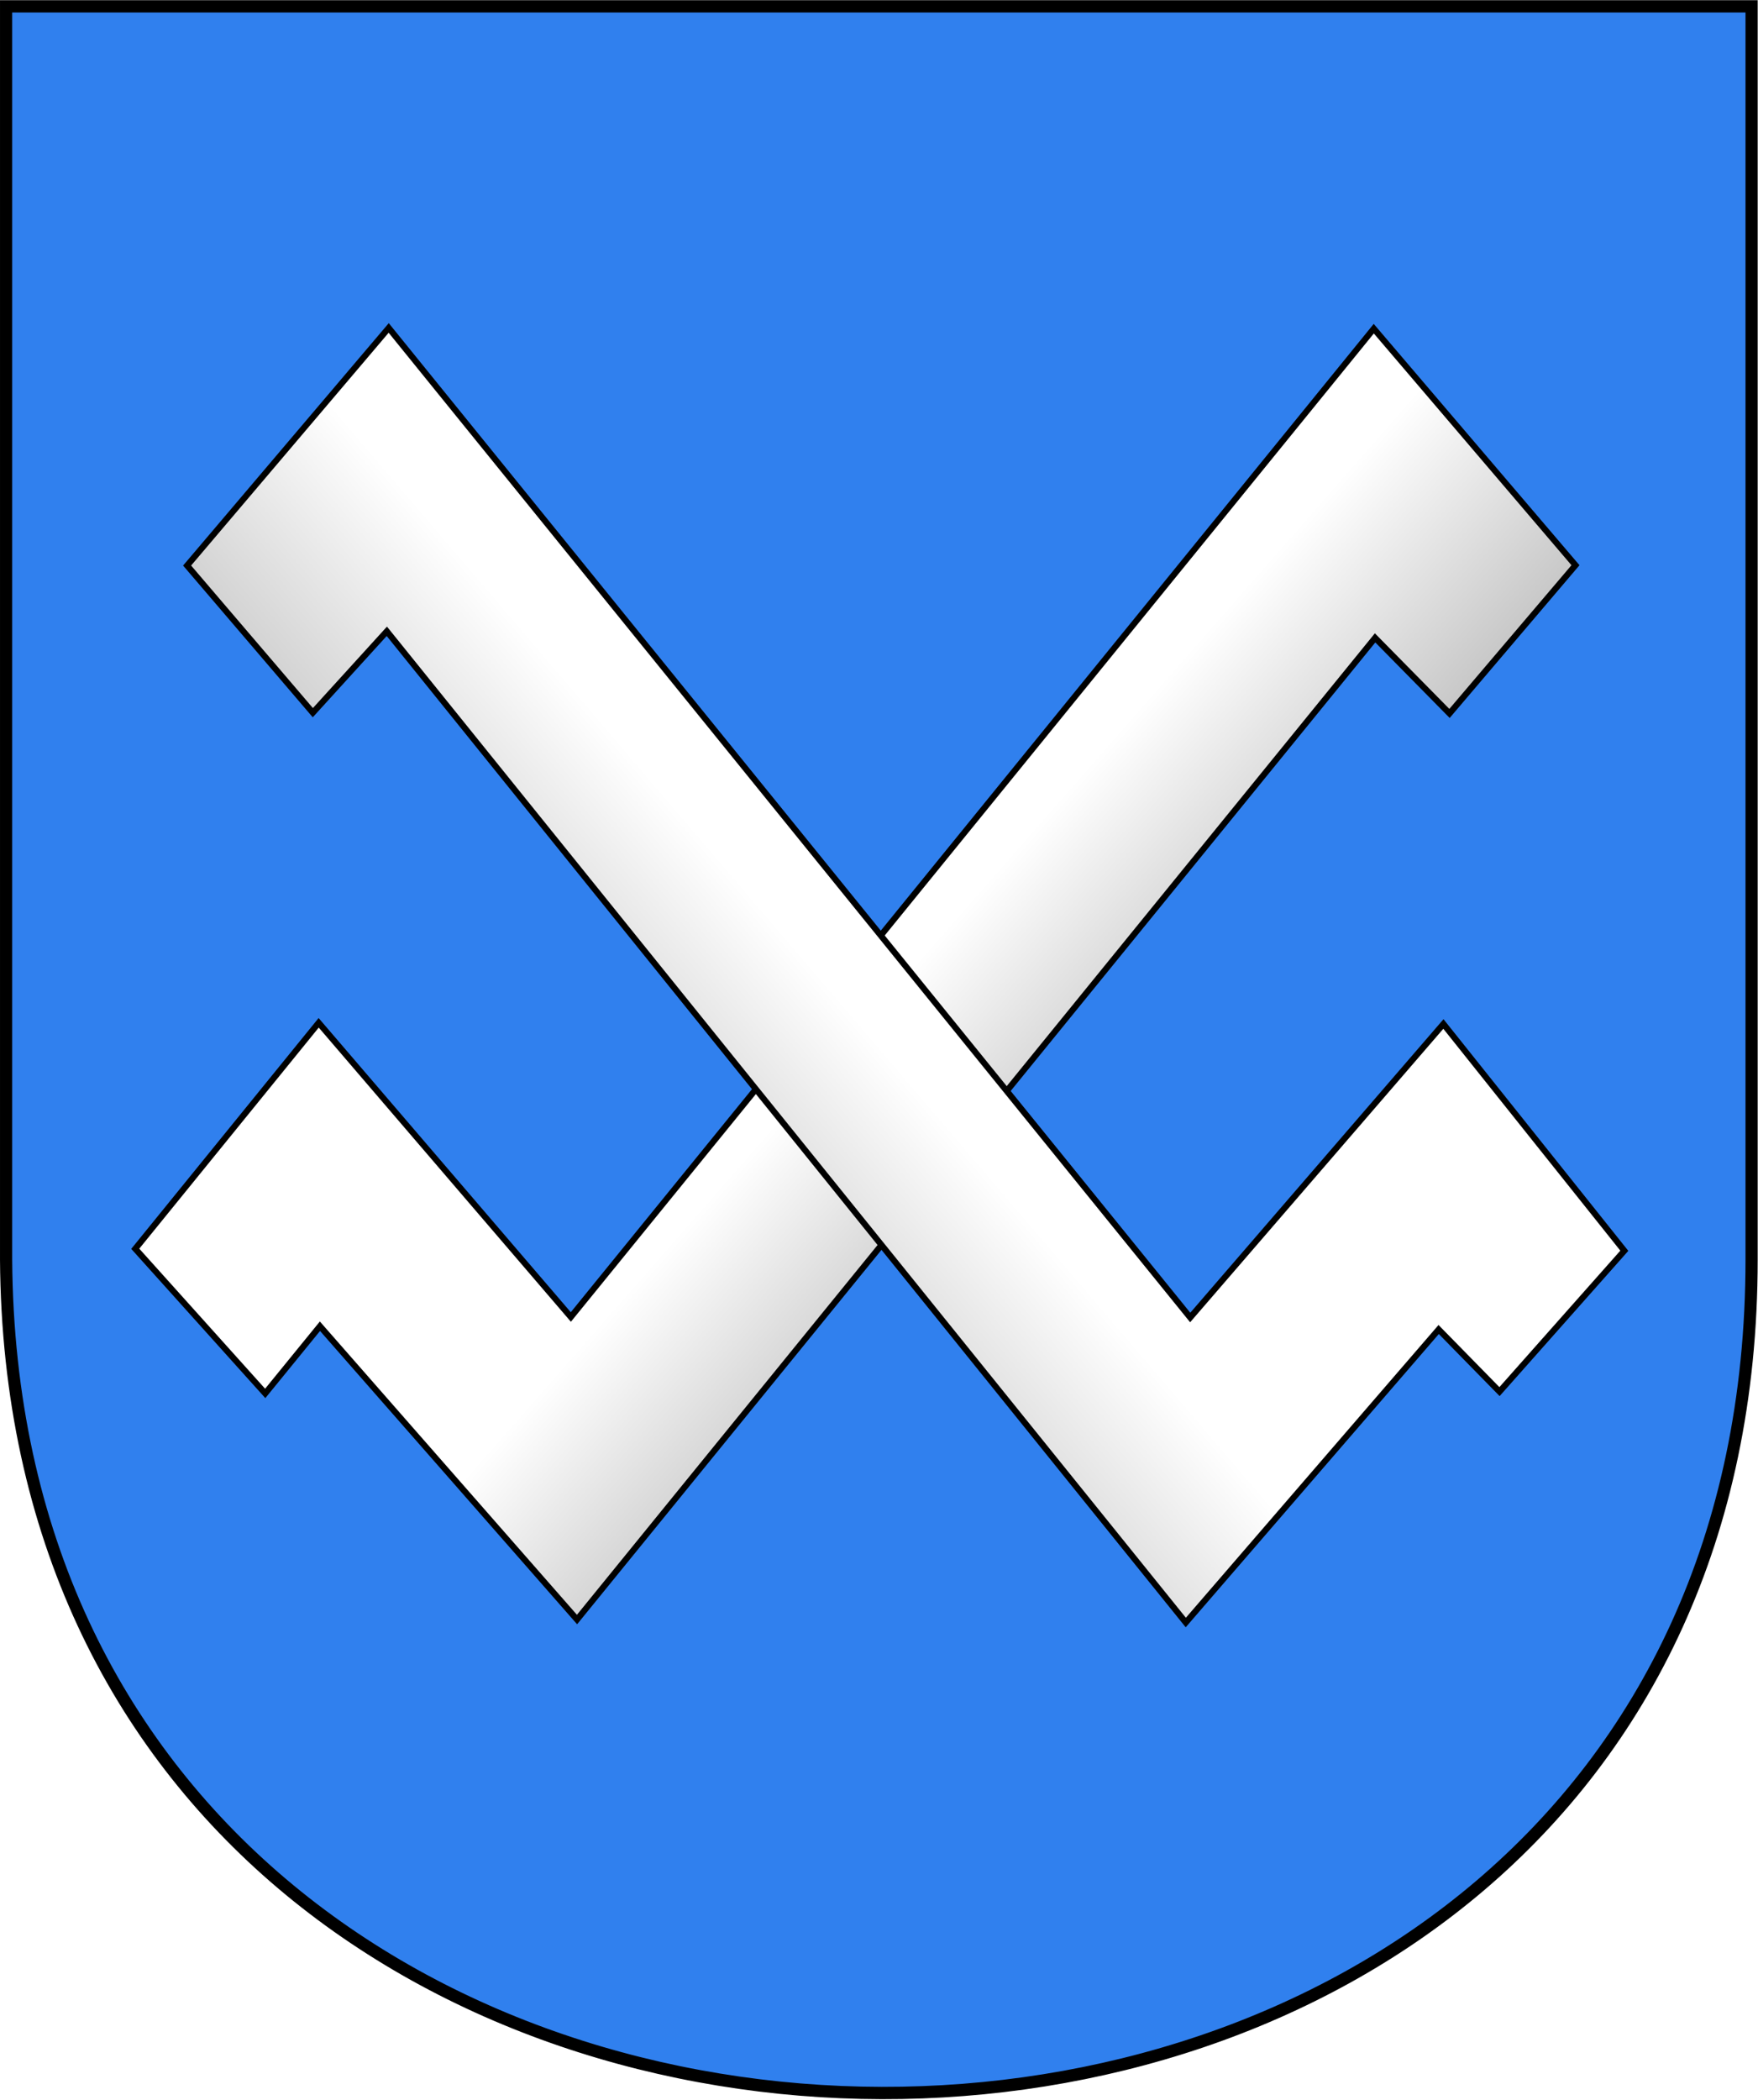
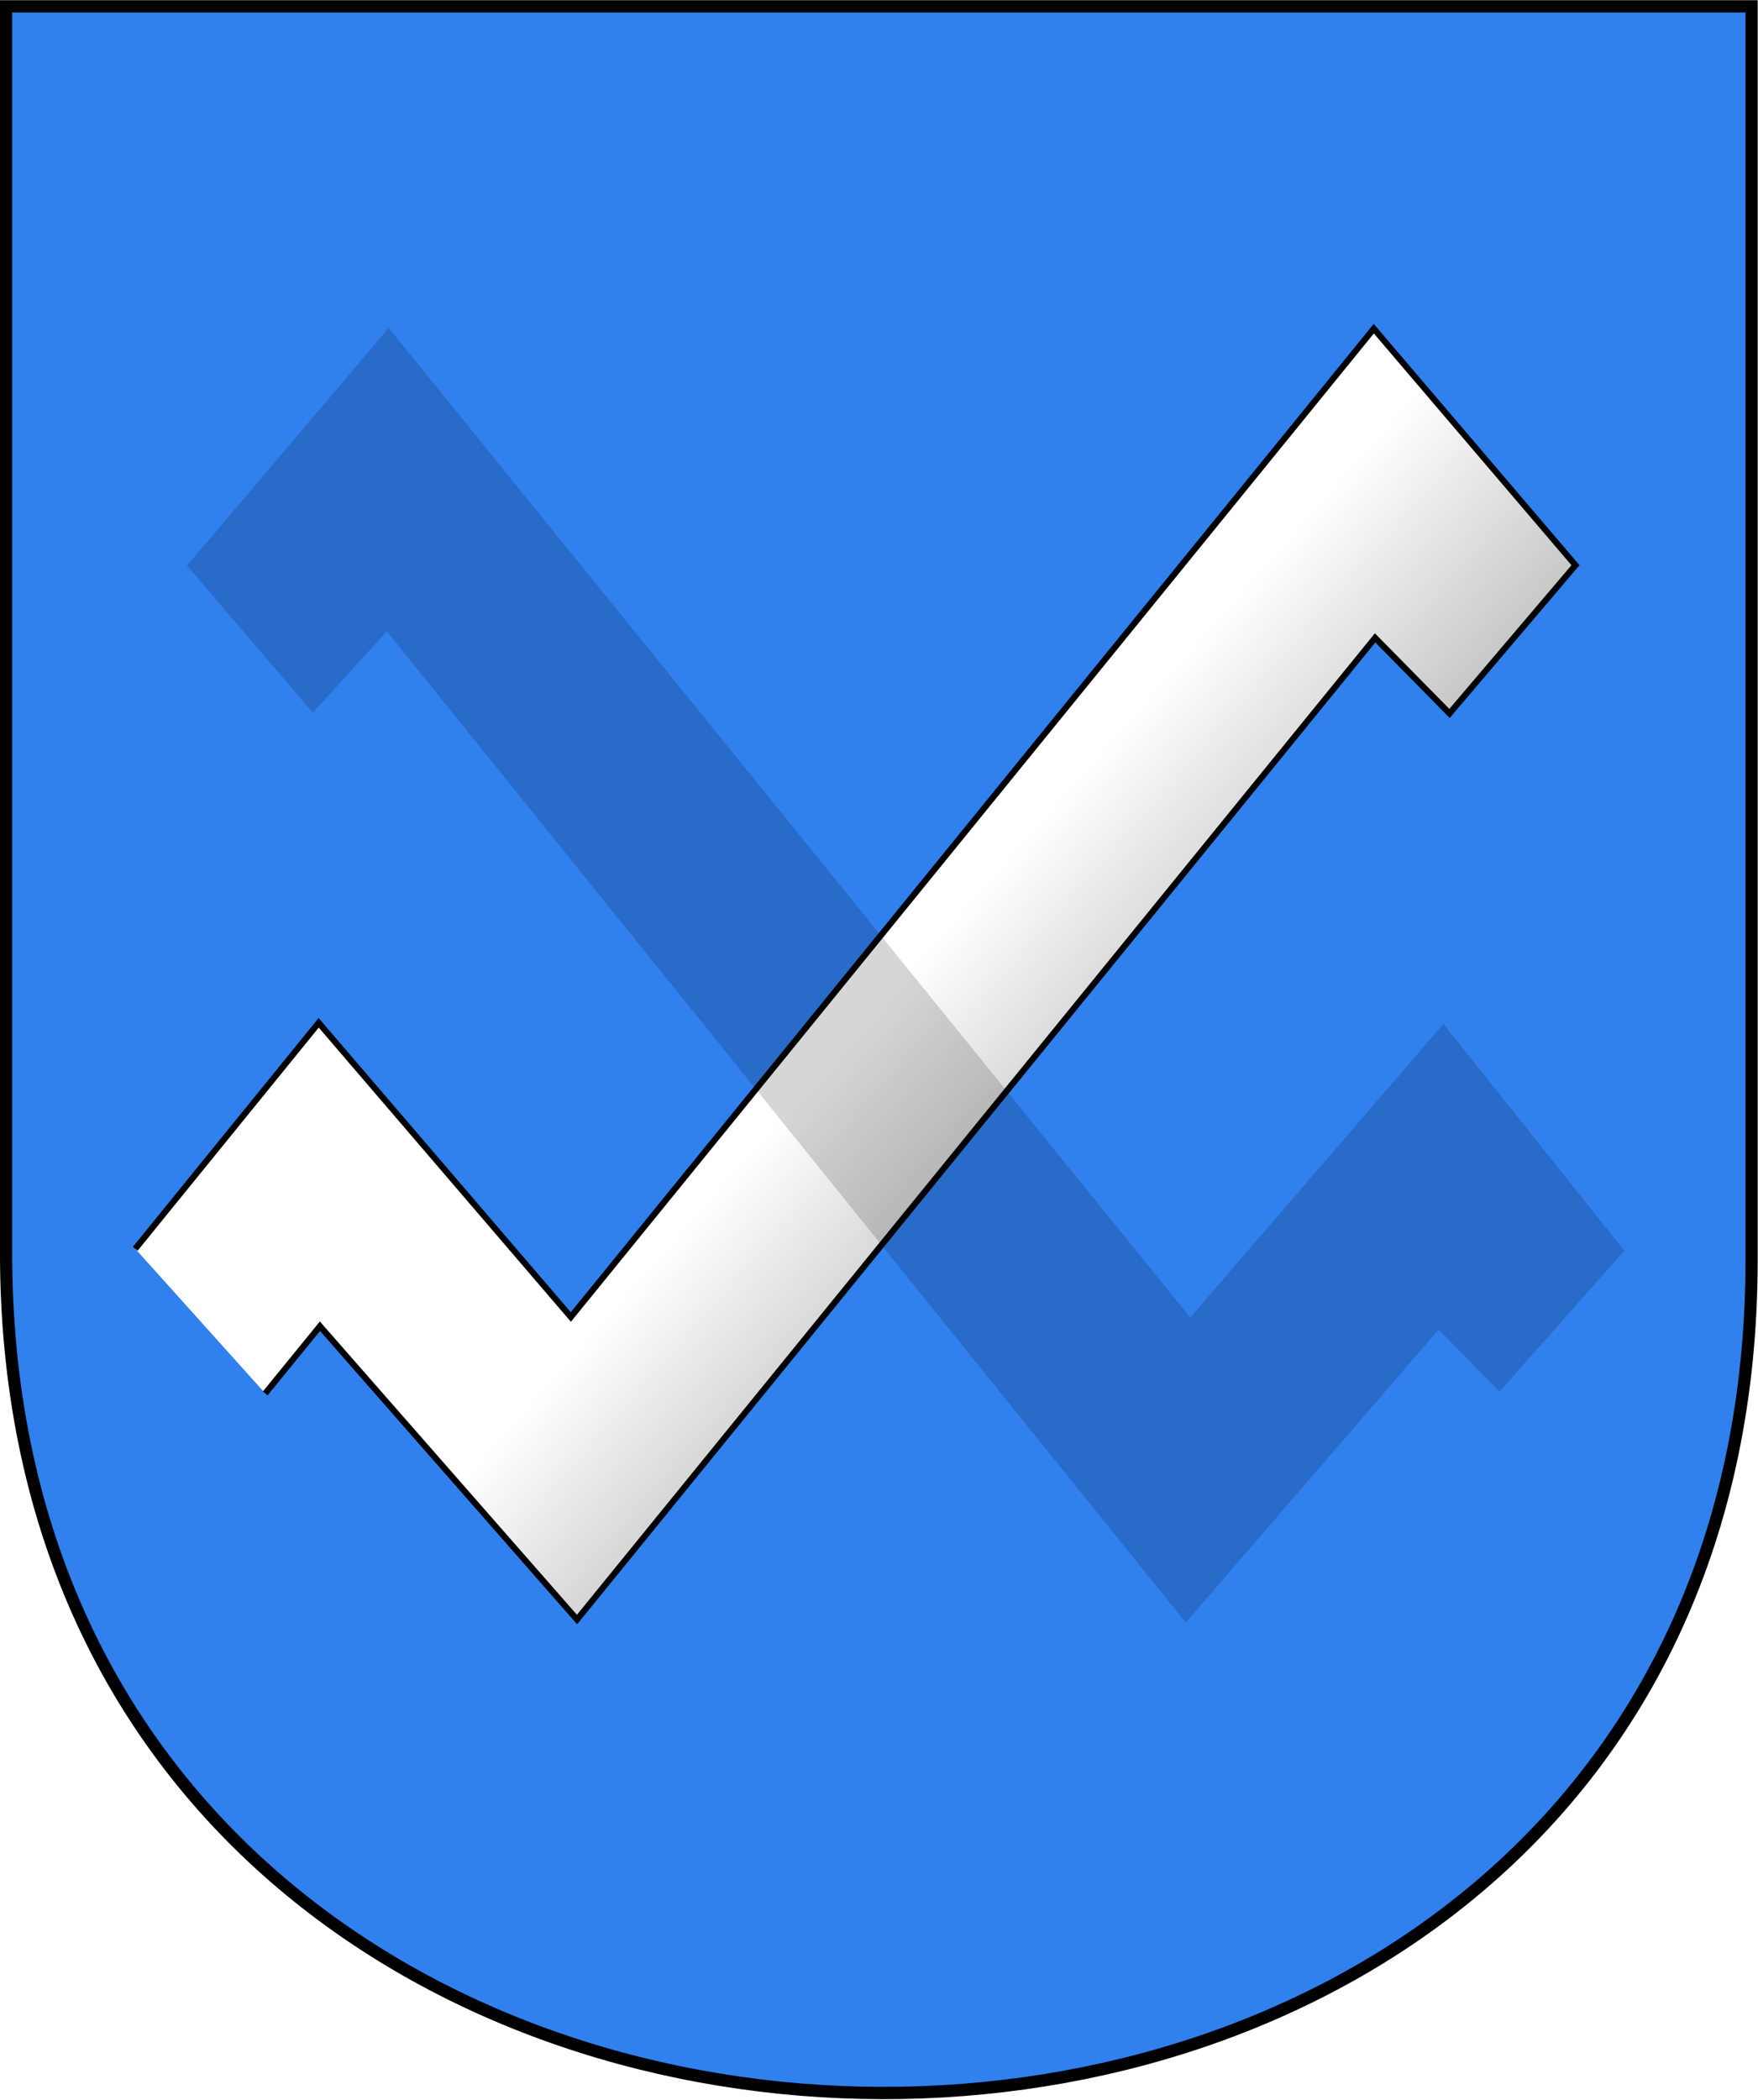
<svg xmlns="http://www.w3.org/2000/svg" xmlns:ns1="http://sodipodi.sourceforge.net/DTD/sodipodi-0.dtd" xmlns:ns2="http://www.inkscape.org/namespaces/inkscape" xmlns:xlink="http://www.w3.org/1999/xlink" height="685.751" viewBox="-165 -165 574.2 685.751" width="574.2" version="1.1" id="svg14" ns1:docname="Coat of Arms of Karma.svg" xml:space="preserve" ns2:version="1.3 (0e150ed6c4, 2023-07-21)">
  <defs id="defs14">
    <linearGradient id="linearGradient5" ns2:collect="always">
      <stop style="stop-color:#ffffff;stop-opacity:1;" offset="0.369" id="stop5" />
      <stop style="stop-color:#b5b5b5;stop-opacity:1;" offset="0.687" id="stop6" />
    </linearGradient>
    <linearGradient id="linearGradient3" ns2:collect="always">
      <stop style="stop-color:#d3d3d3;stop-opacity:1;" offset="0.372" id="stop3" />
      <stop style="stop-color:#ffffff;stop-opacity:1;" offset="0.561" id="stop4" />
    </linearGradient>
    <filter ns2:collect="always" style="color-interpolation-filters:sRGB" id="filter2" x="-0.046" y="-0.051" width="1.091" height="1.101">
      <feGaussianBlur ns2:collect="always" stdDeviation="8.922" id="feGaussianBlur2" />
    </filter>
    <filter ns2:collect="always" style="color-interpolation-filters:sRGB" id="filter3" x="-0.046" y="-0.051" width="1.091" height="1.102">
      <feGaussianBlur ns2:collect="always" stdDeviation="8.92" id="feGaussianBlur3" />
    </filter>
    <linearGradient ns2:collect="always" xlink:href="#linearGradient3" id="linearGradient4" x1="85.216" y1="452.61" x2="366.431" y2="212.363" gradientUnits="userSpaceOnUse" />
    <linearGradient ns2:collect="always" xlink:href="#linearGradient5" id="linearGradient6" x1="-66.876" y1="197.833" x2="176.178" y2="410.784" gradientUnits="userSpaceOnUse" />
  </defs>
  <ns1:namedview id="namedview14" pagecolor="#ffffff" bordercolor="#000000" borderopacity="0.25" ns2:showpageshadow="2" ns2:pageopacity="0.0" ns2:pagecheckerboard="0" ns2:deskcolor="#d1d1d1" ns2:zoom="0.63798762" ns2:cx="-47.80657" ns2:cy="451.41942" ns2:window-width="1920" ns2:window-height="1015" ns2:window-x="0" ns2:window-y="0" ns2:window-maximized="1" ns2:current-layer="svg14" />
  <g id="g73" transform="matrix(1.013,0,0,1.024,-29.931,-4.819)" style="fill:#3080ee;fill-opacity:1;stroke-width:3.927;stroke-dasharray:none">
    <path d="m 431.429,245.333 v -399.738 h -562.8 v 399.738 c 2.364,353.092 562.8,355.605 562.8,0 z" fill="#3c82c2" stroke="#000000" id="path1-8" style="fill:#3080ee;fill-opacity:1;stroke-width:3.927;stroke-dasharray:none" ns1:nodetypes="scccs" />
  </g>
  <g id="g74" transform="translate(-0.5,-0.38)" />
  <g id="g6">
    <path style="opacity:0.4;fill:#000000;stroke-width:2;stroke-dasharray:none;stroke:none;stroke-opacity:1;fill-opacity:1;filter:url(#filter3)" d="M -120.824,242.827 -60.915,169.032 21.449,265.109 283.705,-57.66 349.584,19.589 308.439,67.996 284.136,43.321 23.467,363.913 -60.497,268.122 -78.374,290.069 Z" id="path1" ns1:nodetypes="ccccccccccc" />
-     <path style="fill:url(#linearGradient6);stroke:#000000;stroke-width:2;stroke-dasharray:none;stroke-opacity:1" d="m -120.824,242.827 59.91,-73.795 82.363,96.077 262.256,-322.769 65.88,77.249 -41.145,48.407 L 284.136,43.321 23.467,363.913 -60.497,268.122 -78.374,290.069 Z" id="path1-6" ns1:nodetypes="ccccccccccc" />
+     <path style="fill:url(#linearGradient6);stroke:#000000;stroke-width:2;stroke-dasharray:none;stroke-opacity:1" d="m -120.824,242.827 59.91,-73.795 82.363,96.077 262.256,-322.769 65.88,77.249 -41.145,48.407 L 284.136,43.321 23.467,363.913 -60.497,268.122 -78.374,290.069 " id="path1-6" ns1:nodetypes="ccccccccccc" />
    <path style="opacity:0.4;fill:#000000;stroke-width:2;stroke:none;stroke-opacity:1;stroke-dasharray:none;fill-opacity:1;filter:url(#filter2)" d="m 365.538,243.474 -59.088,-74.058 -82.705,95.862 -261.787,-323.174 -65.846,77.592 41.066,48.054 24.168,-26.576 260.957,323.712 82.597,-95.691 19.87,20.279 z" id="path2" ns1:nodetypes="ccccccccccc" />
-     <path style="fill:url(#linearGradient4);stroke:#000000;stroke-width:2;stroke-dasharray:none;stroke-opacity:1" d="m 365.538,243.474 -59.088,-74.058 -82.705,95.862 -261.787,-323.174 -65.846,77.592 41.066,48.054 24.168,-26.576 260.957,323.712 82.597,-95.691 19.87,20.279 z" id="path2-3" ns1:nodetypes="ccccccccccc" />
  </g>
</svg>